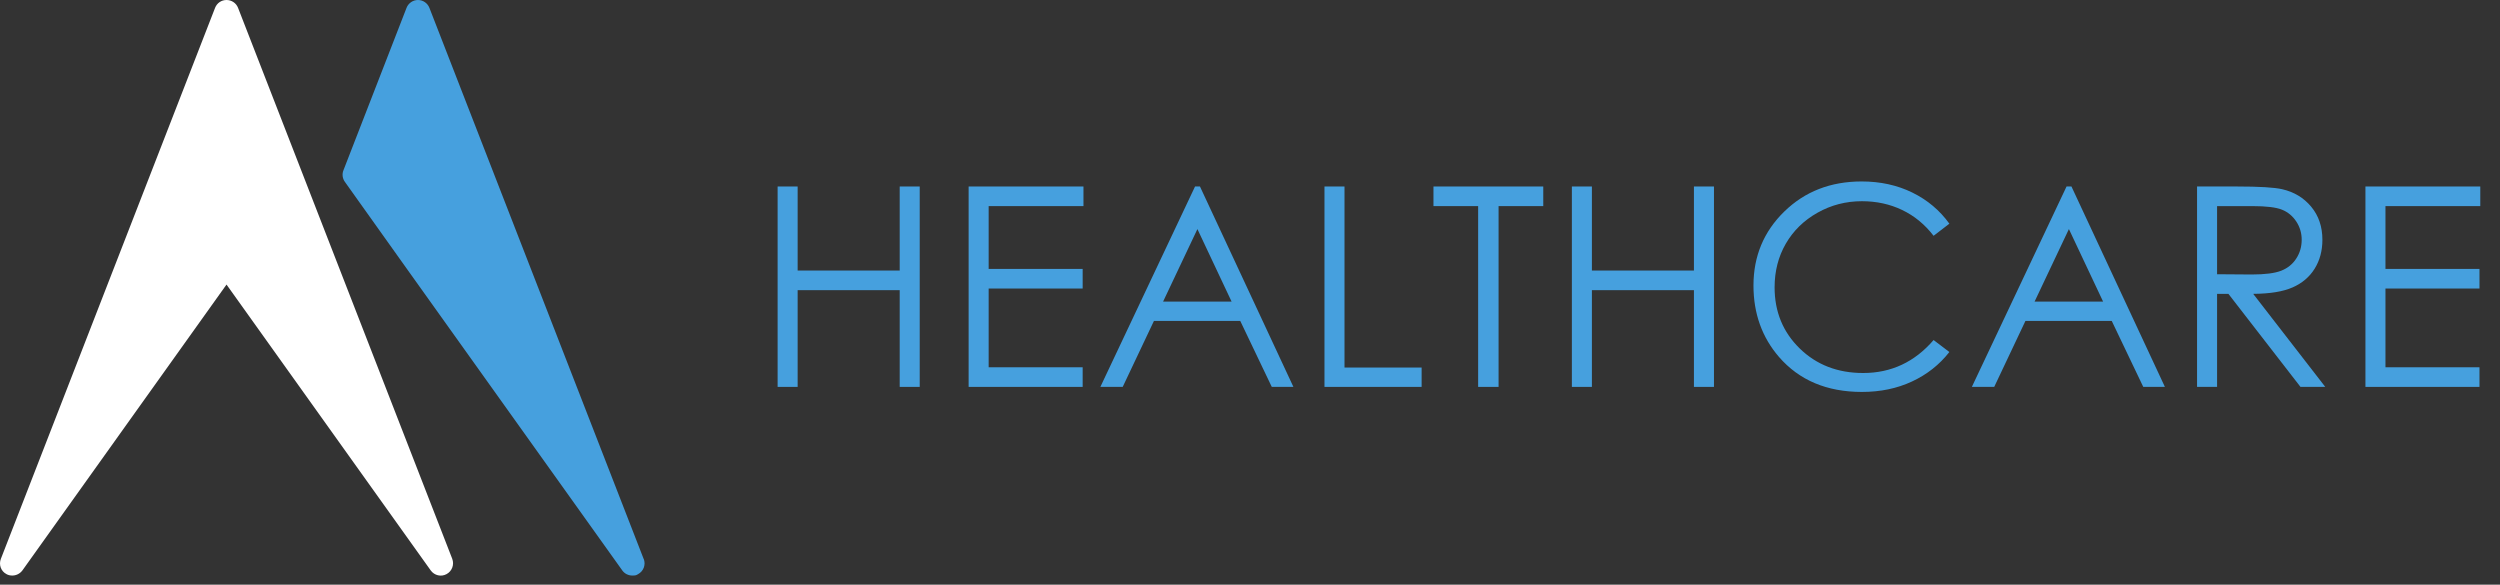
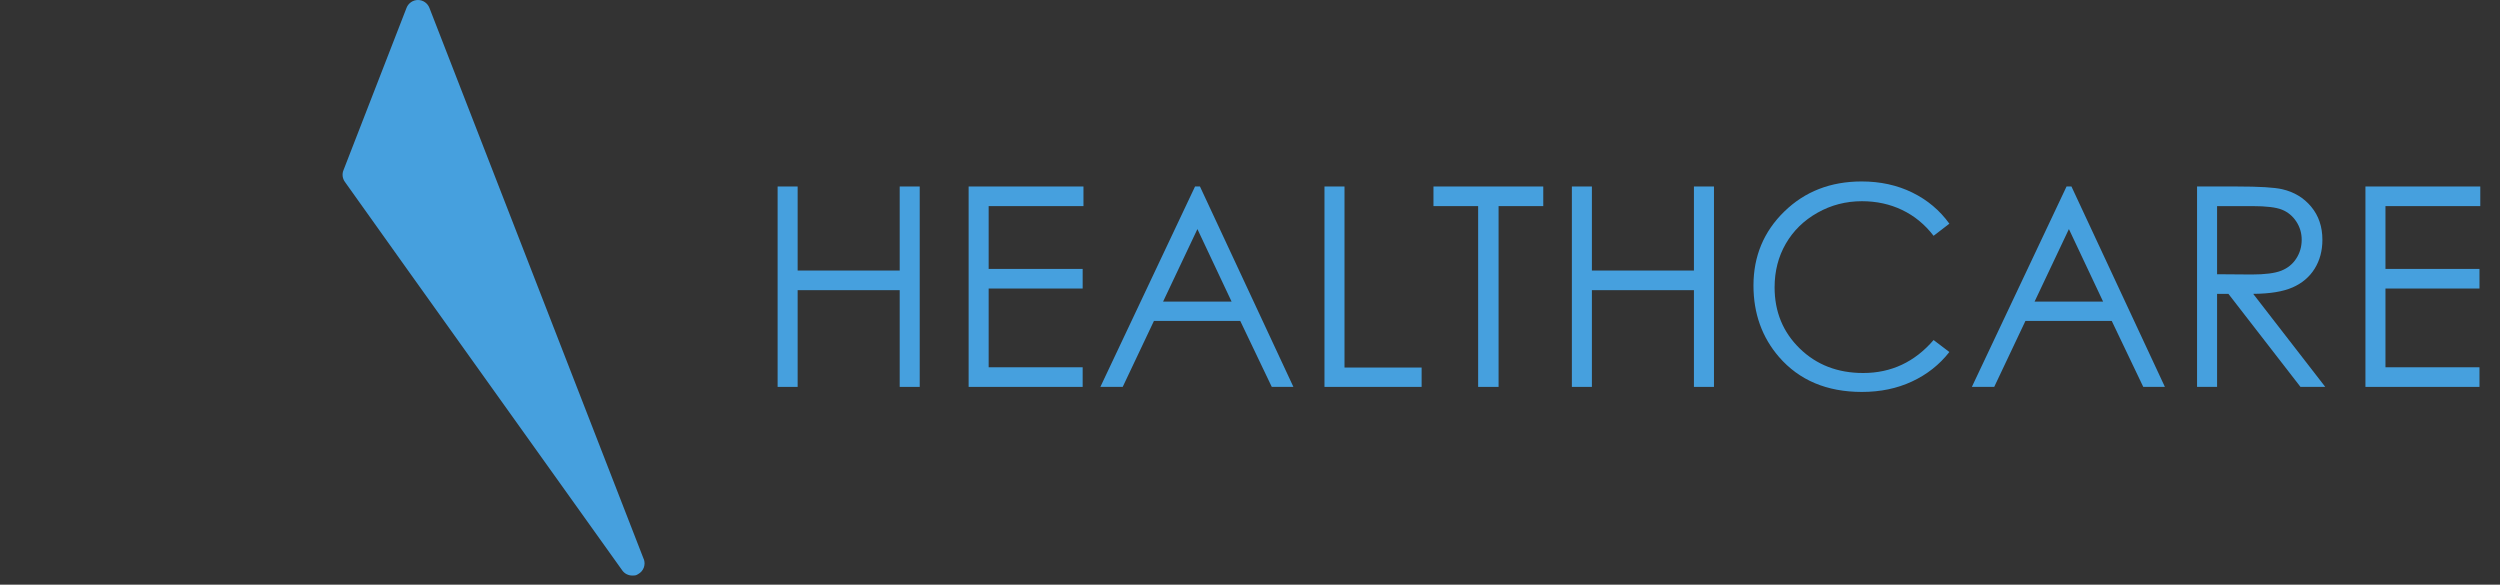
<svg xmlns="http://www.w3.org/2000/svg" width="124" height="29" viewBox="0 0 124 29" fill="none">
  <rect x="0" y="0" width="124" height="29" fill="#333333" stroke="none" />
  <g clip-path="url(#clip0_1_133)">
-     <path d="M22.432 27.719L11.807 0.388C11.715 0.155 11.492 0 11.235 0C10.978 0 10.76 0.155 10.668 0.388L0.043 27.719C-0.069 28.005 0.043 28.329 0.319 28.475C0.411 28.528 0.508 28.547 0.61 28.547C0.803 28.547 0.988 28.455 1.109 28.296L11.235 14.114L21.366 28.296C21.545 28.543 21.88 28.625 22.151 28.475C22.422 28.329 22.539 28.005 22.432 27.719Z" fill="white" />
    <path d="M31.924 27.719L21.298 0.388C21.206 0.155 20.983 0 20.731 0C20.48 0 20.257 0.155 20.165 0.388L17.035 8.445C16.957 8.639 16.986 8.852 17.107 9.022L20.242 13.421L30.867 28.296C30.984 28.46 31.173 28.547 31.362 28.547C31.551 28.547 31.56 28.528 31.652 28.475C31.924 28.329 32.04 28.005 31.928 27.719" fill="#46A0DE" />
    <path d="M59.392 11.362L57.689 14.96H61.087L59.392 11.362ZM59.518 9.25L64.153 19.19H63.08L61.517 15.919H57.235L55.686 19.19H54.578L59.274 9.25H59.518Z" fill="#46A0DE" />
    <path d="M38.57 9.25H39.563V13.419H44.625V9.25H45.618V19.19H44.625V14.392H39.563V19.19H38.57V9.25Z" fill="#46A0DE" />
    <path d="M48.044 9.25H53.74V10.223H49.037V13.338H53.7V14.311H49.037V18.217H53.7V19.19H48.044V9.25Z" fill="#46A0DE" />
    <path d="M65.694 9.25H66.687V18.23H70.512V19.19H65.694V9.25Z" fill="#46A0DE" />
    <path d="M71.1 10.223V9.25H76.546V10.223H74.329V19.19H73.316V10.223H71.1Z" fill="#46A0DE" />
    <path d="M77.965 9.25H78.958V13.419H84.019V9.25H85.013V19.19H84.019V14.392H78.958V19.19H77.965V9.25Z" fill="#46A0DE" />
    <path d="M96.689 11.095L95.906 11.696C95.473 11.133 94.954 10.706 94.348 10.416C93.742 10.125 93.076 9.98 92.351 9.98C91.558 9.98 90.824 10.17 90.148 10.551C89.472 10.932 88.949 11.443 88.577 12.085C88.206 12.727 88.02 13.449 88.02 14.25C88.02 15.462 88.435 16.474 89.266 17.284C90.098 18.095 91.146 18.501 92.412 18.501C93.804 18.501 94.968 17.956 95.906 16.866L96.689 17.46C96.194 18.091 95.576 18.578 94.834 18.923C94.094 19.268 93.266 19.44 92.351 19.44C90.612 19.44 89.24 18.861 88.236 17.703C87.394 16.726 86.972 15.546 86.972 14.163C86.972 12.707 87.483 11.483 88.503 10.49C89.523 9.497 90.801 9 92.338 9C93.266 9 94.103 9.184 94.851 9.551C95.599 9.918 96.212 10.433 96.689 11.095Z" fill="#46A0DE" />
    <path d="M102.618 11.362L100.915 14.96H104.314L102.618 11.362ZM102.744 9.25L107.379 19.19H106.306L104.743 15.919H100.461L98.913 19.19H97.804L102.501 9.25H102.744Z" fill="#46A0DE" />
    <path d="M109.967 10.223V13.602L111.68 13.615C112.343 13.615 112.834 13.552 113.152 13.426C113.47 13.3 113.718 13.098 113.896 12.821C114.075 12.544 114.164 12.235 114.164 11.892C114.164 11.559 114.073 11.256 113.893 10.983C113.712 10.711 113.476 10.516 113.182 10.399C112.889 10.282 112.402 10.223 111.721 10.223H109.967ZM108.974 9.25H110.954C112.058 9.25 112.805 9.295 113.197 9.385C113.788 9.521 114.267 9.81 114.637 10.255C115.006 10.699 115.191 11.246 115.191 11.895C115.191 12.437 115.063 12.913 114.809 13.323C114.555 13.734 114.191 14.044 113.718 14.253C113.245 14.463 112.592 14.57 111.758 14.575L115.333 19.19H114.104L110.529 14.575H109.967V19.19H108.974V9.25Z" fill="#46A0DE" />
    <path d="M117.326 9.25H123.022V10.223H118.319V13.338H122.982V14.311H118.319V18.217H122.982V19.19H117.326V9.25Z" fill="#46A0DE" />
  </g>
  <defs>
    <clipPath id="clip0_1_133">
      <rect width="124" height="29" fill="white" />
    </clipPath>
  </defs>
</svg>